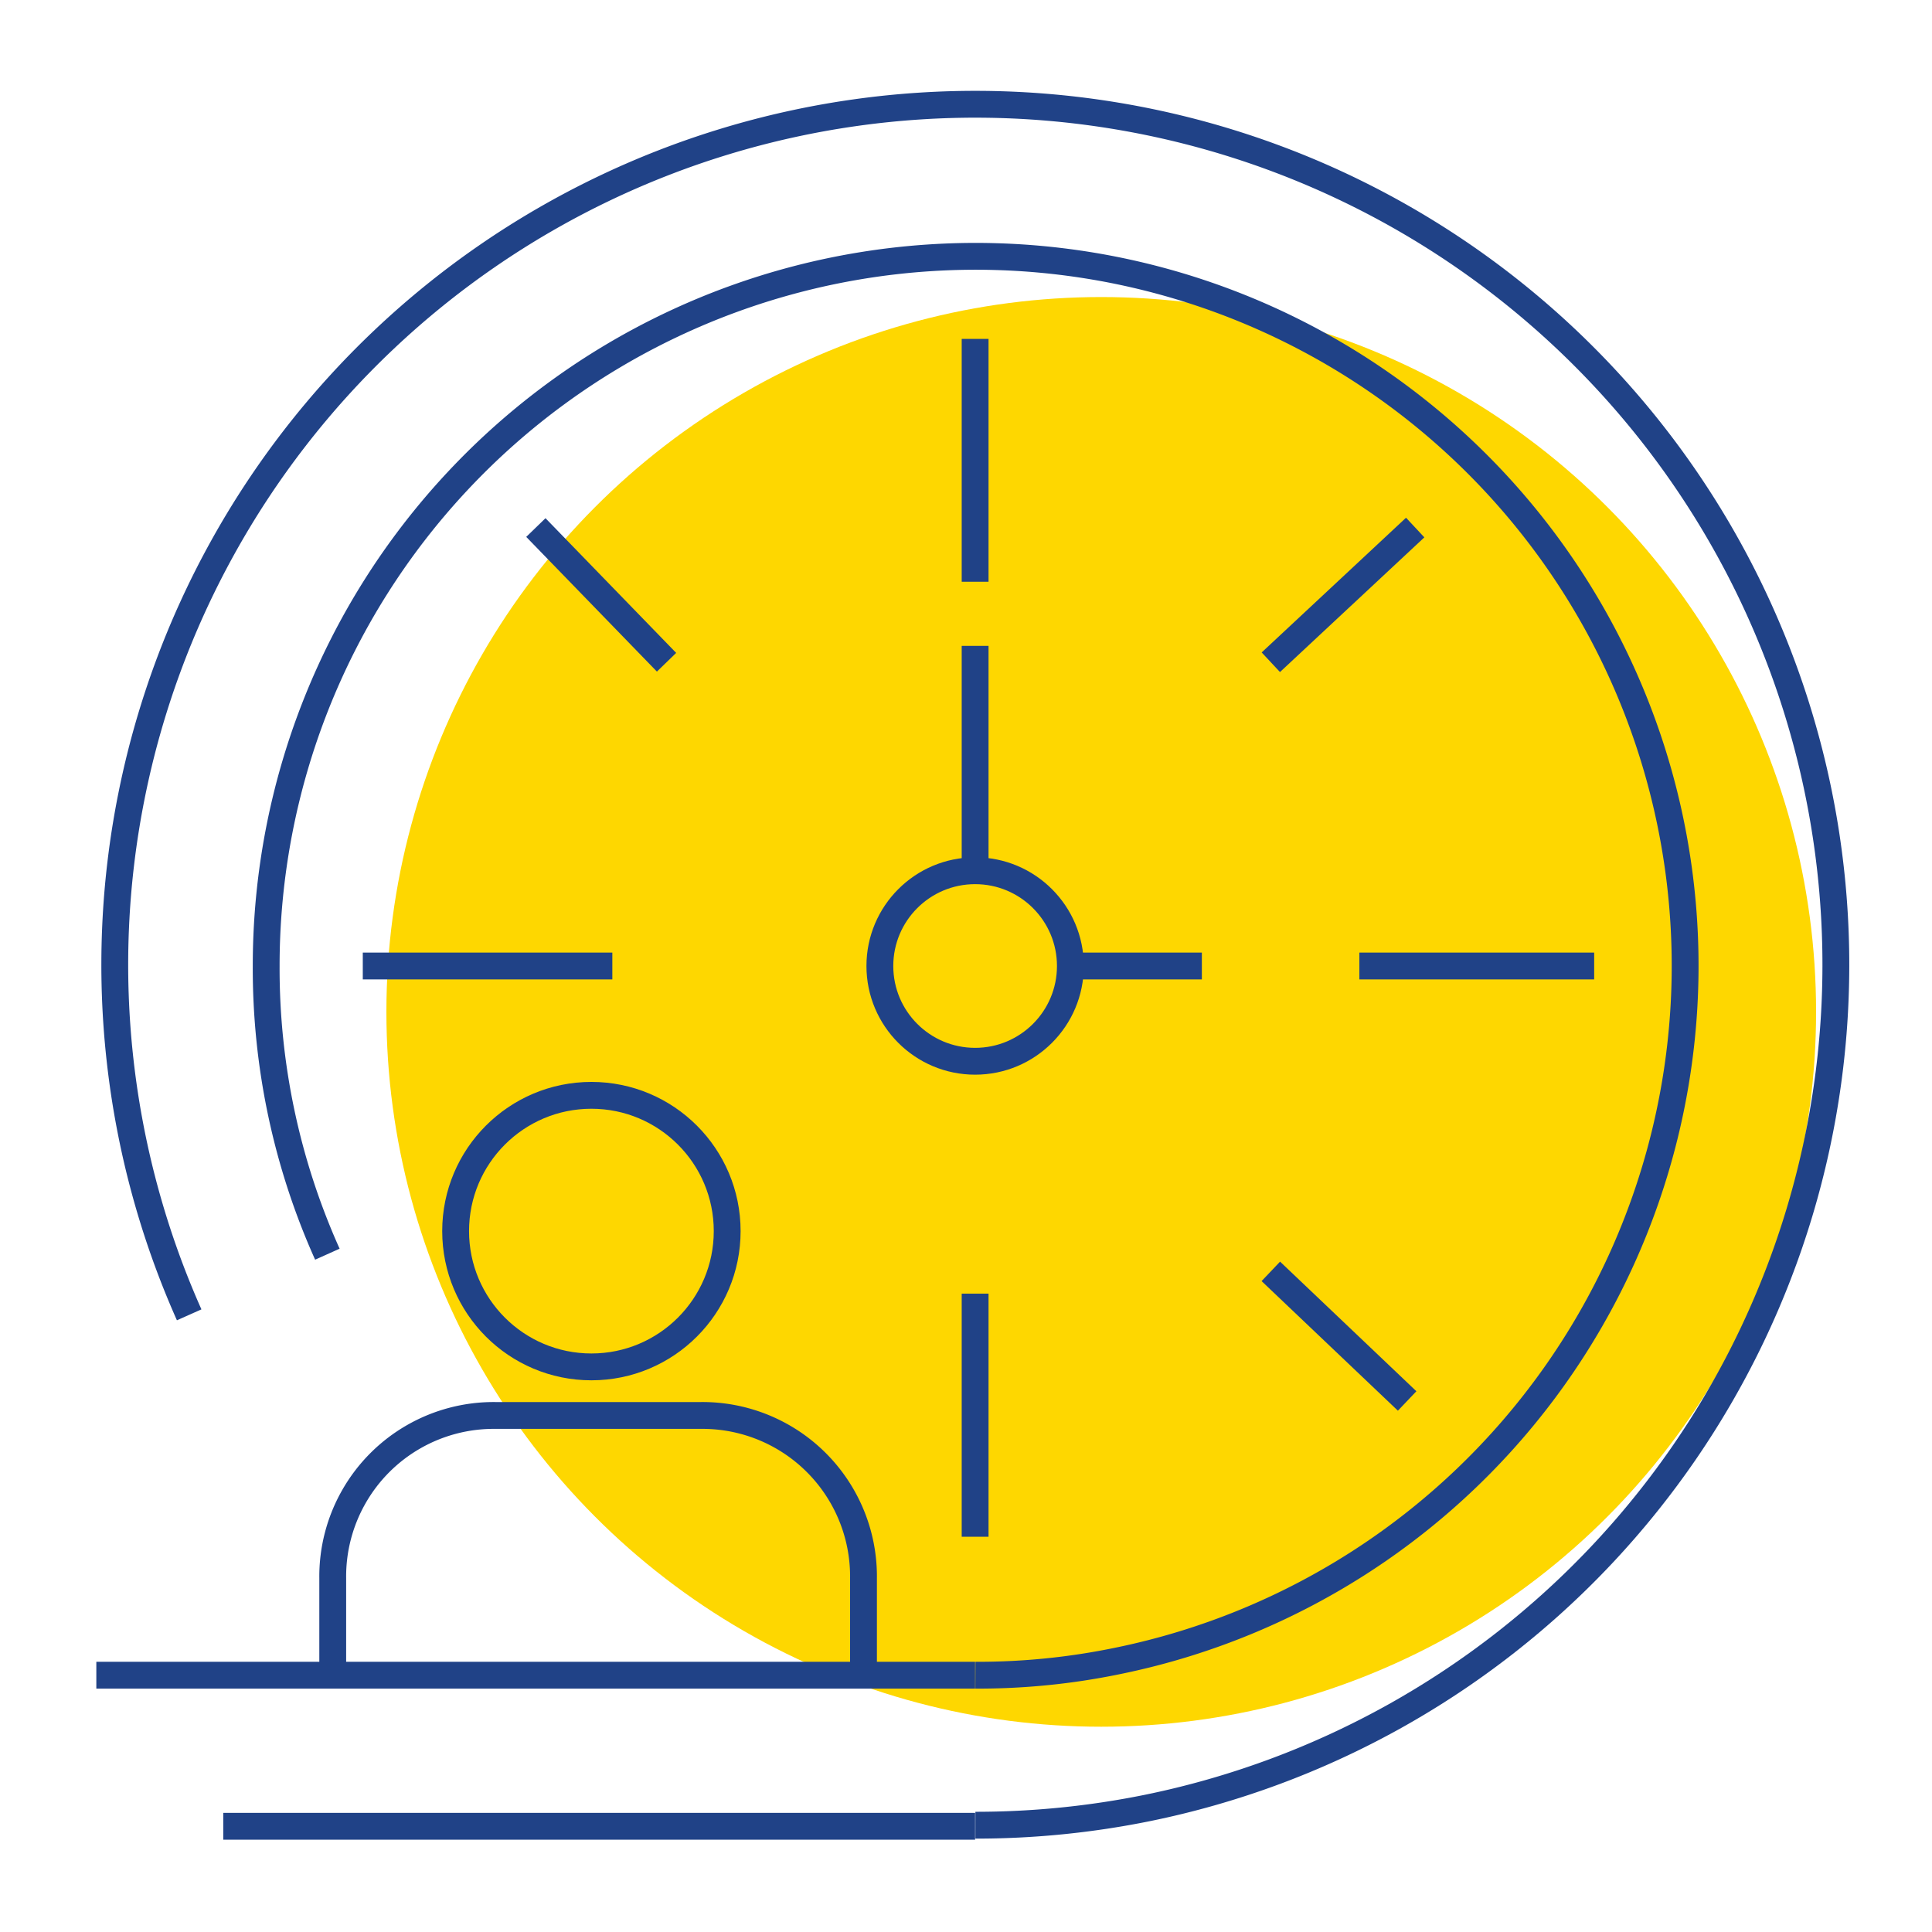
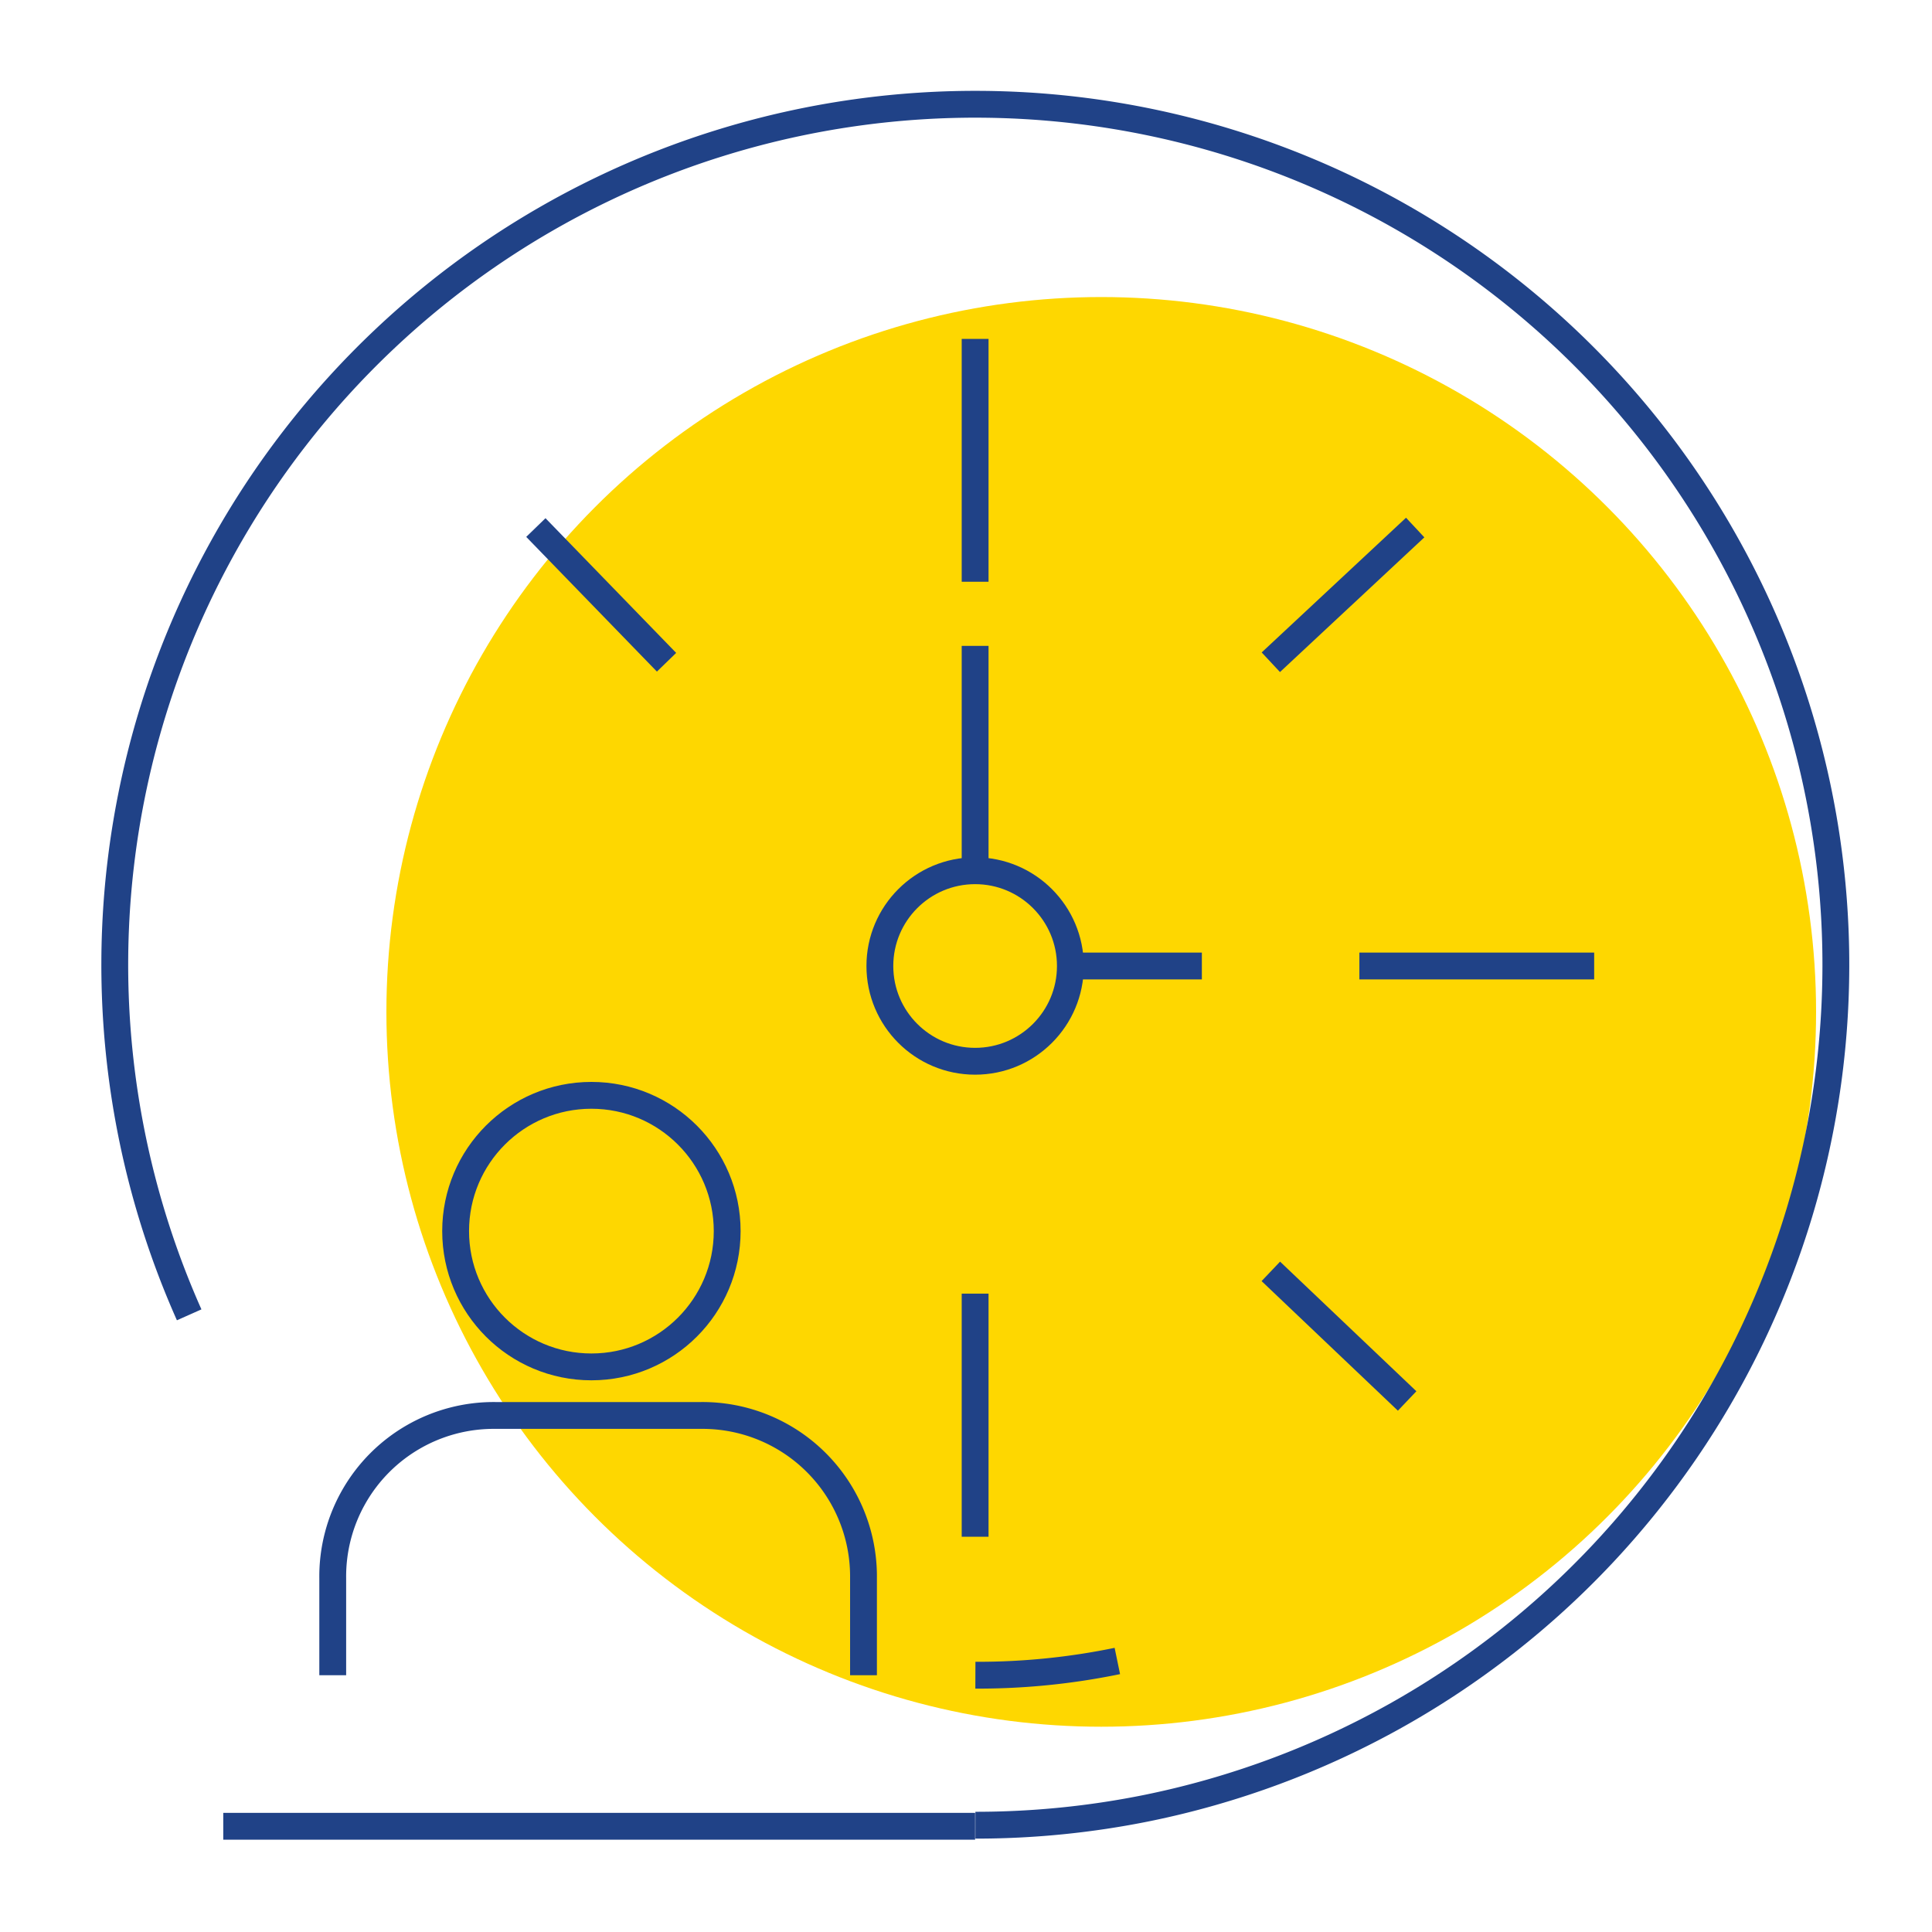
<svg xmlns="http://www.w3.org/2000/svg" id="Layer_1" data-name="Layer 1" viewBox="0 0 72 72">
  <defs>
    <style>.cls-1{fill:#fed700;}.cls-2{fill:none;stroke:#204287;stroke-miterlimit:10;}</style>
  </defs>
  <circle class="cls-1" cx="41.04" cy="37.71" r="26.64" />
-   <path class="cls-2" d="M36.35,62.43a25.66,25.66,0,0,0,5.29-.53A26.44,26.44,0,1,0,9.92,36,26,26,0,0,0,12.2,46.74" />
+   <path class="cls-2" d="M36.35,62.43a25.66,25.66,0,0,0,5.29-.53" />
  <path class="cls-2" d="M7.05,49a32.07,32.07,0,1,1,35.7,18.38,32.16,32.16,0,0,1-6.4.64" />
-   <line class="cls-2" x1="36.34" y1="62.43" x2="3.59" y2="62.43" />
  <line class="cls-2" x1="36.34" y1="68.06" x2="8.32" y2="68.06" />
  <circle class="cls-2" cx="36.34" cy="36" r="3.55" />
  <line class="cls-2" x1="36.34" y1="24.07" x2="36.34" y2="32.45" />
  <line class="cls-2" x1="39.89" y1="36" x2="44.79" y2="36" />
  <line class="cls-2" x1="19.97" y1="19.66" x2="24.84" y2="24.68" />
  <line class="cls-2" x1="52.74" y1="19.66" x2="47.36" y2="24.68" />
  <line class="cls-2" x1="50.66" y1="36" x2="59.41" y2="36" />
-   <line class="cls-2" x1="22.82" y1="36" x2="13.52" y2="36" />
  <line class="cls-2" x1="36.34" y1="12.63" x2="36.34" y2="21.68" />
  <line class="cls-2" x1="36.34" y1="48.21" x2="36.34" y2="57.27" />
  <line class="cls-2" x1="47.36" y1="47.38" x2="52.44" y2="52.21" />
  <circle class="cls-2" cx="22.04" cy="45.88" r="5.06" />
  <path class="cls-2" d="M12.4,62.43V58.81a6,6,0,0,1,6.06-6.06h7.66a6,6,0,0,1,6.06,6.06v3.62" />
</svg>